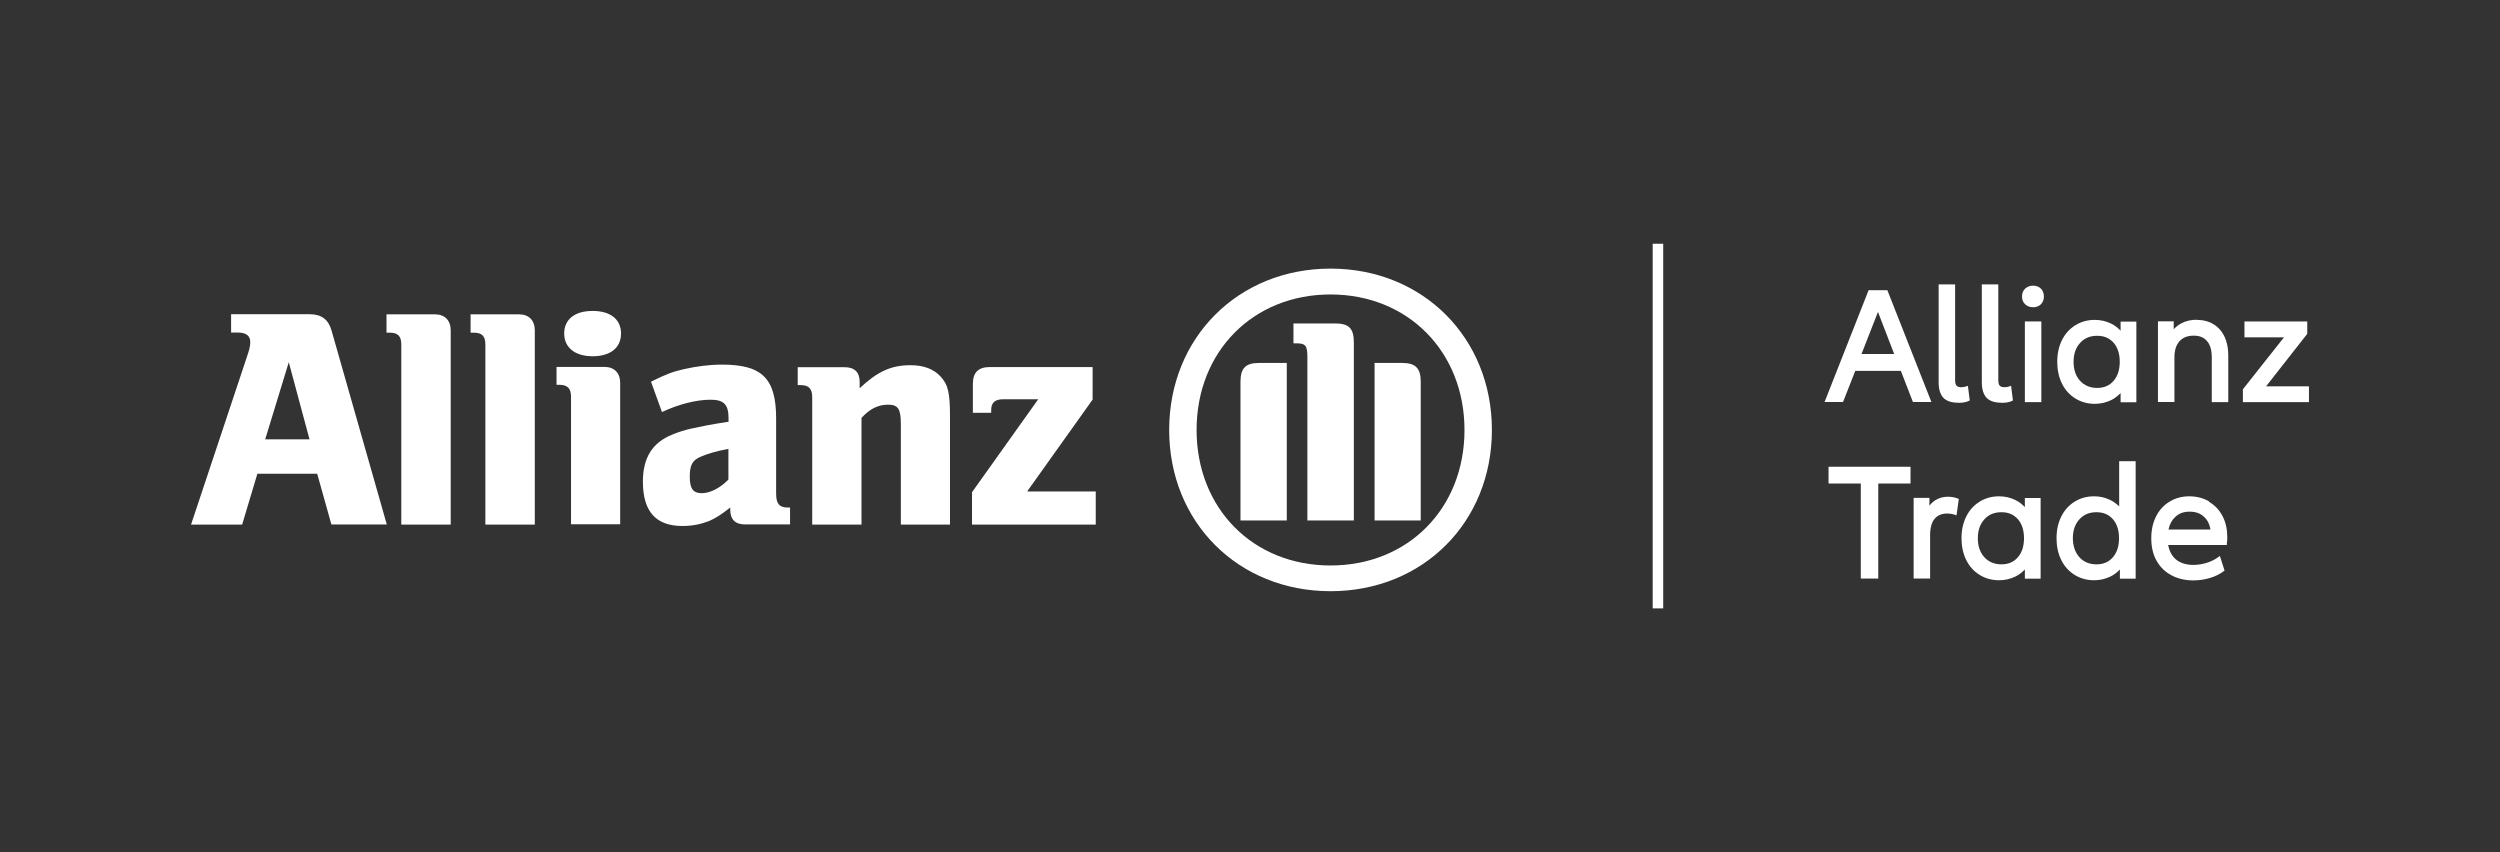
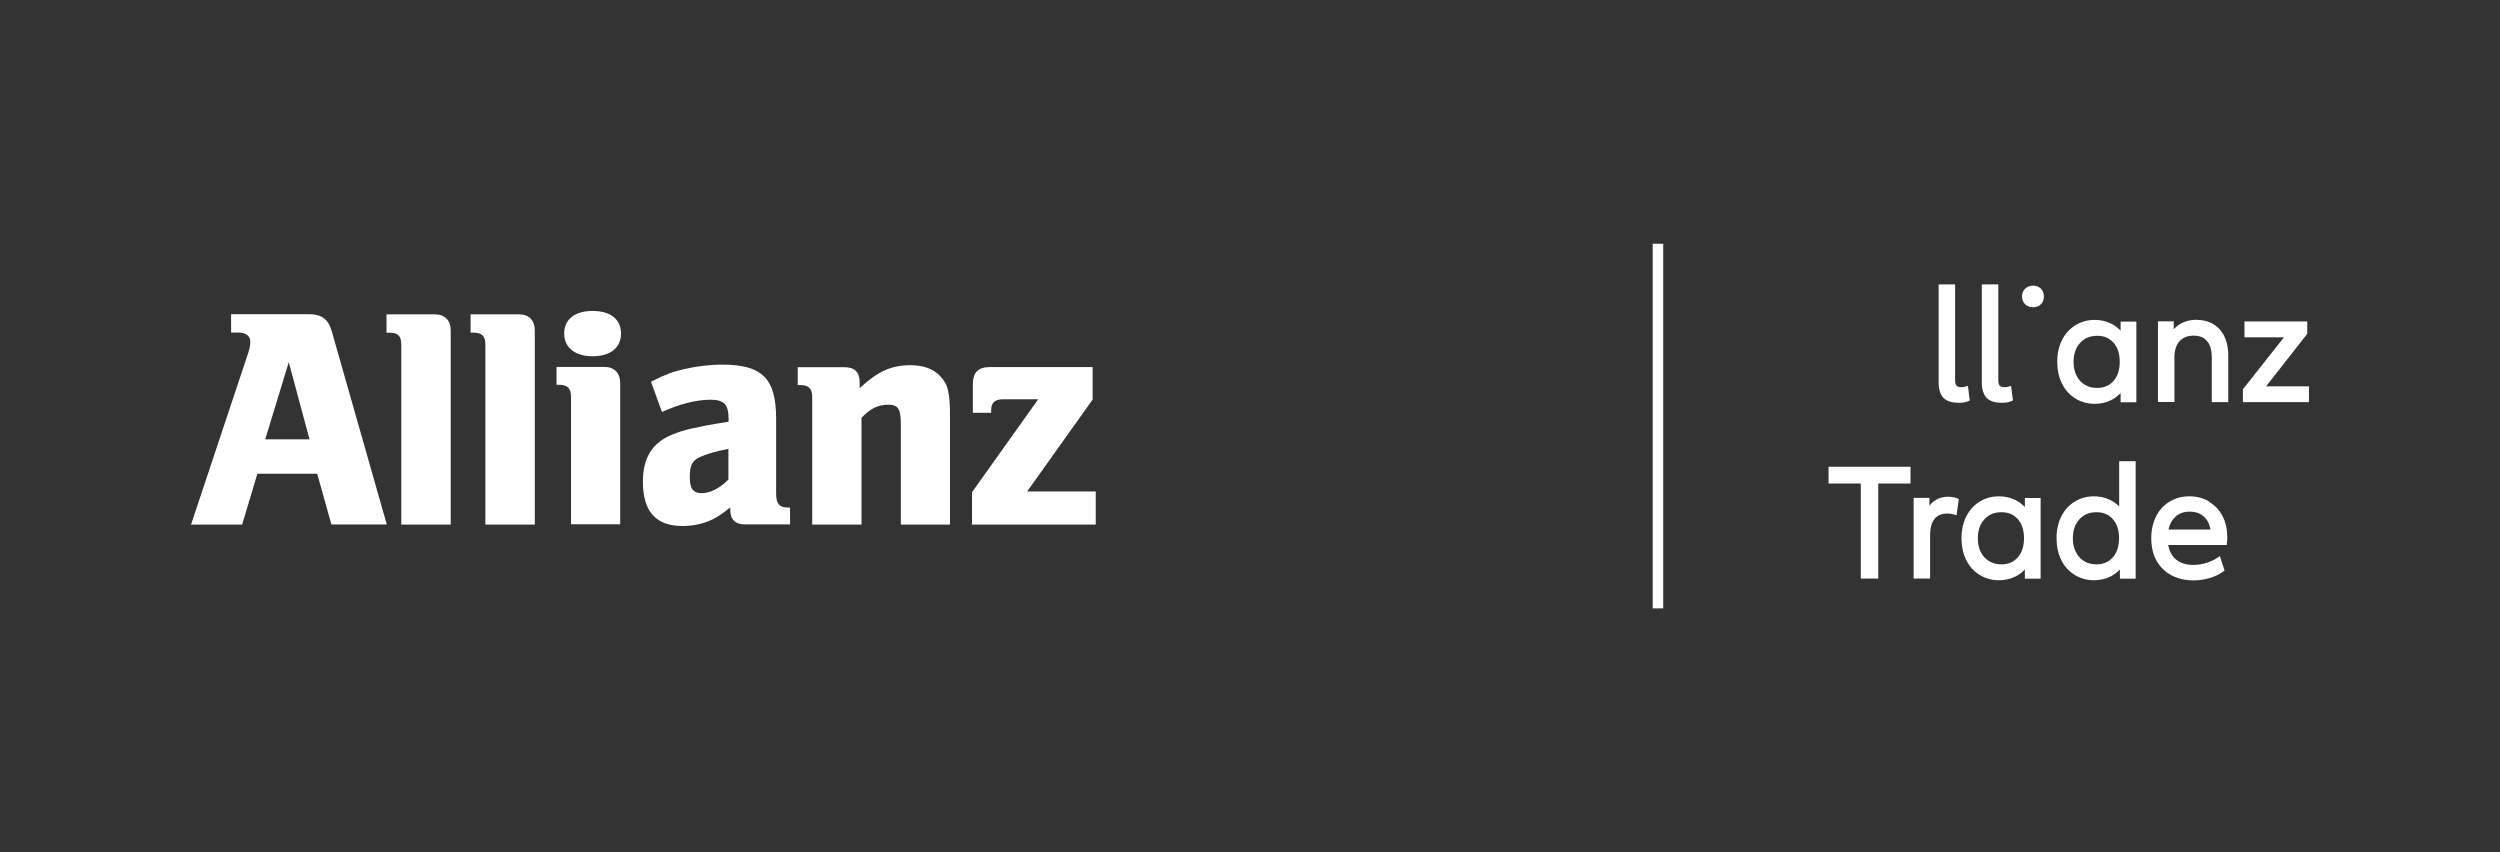
<svg xmlns="http://www.w3.org/2000/svg" id="Layer_1" viewBox="0 0 176 60">
  <rect x="0" y="0" width="176" height="60" fill="#333333" stroke="none" />
  <defs>
    <style>.cls-1{fill:#fff;}</style>
  </defs>
  <g>
    <g>
      <path class="cls-1" d="M17.05,36.92l1.07-3.57h4.21l1,3.57h3.9l-3.88-13.62c-.22-.8-.71-1.18-1.56-1.18h-5.52v1.29h.46c.58,0,.89,.22,.89,.67,0,.29-.06,.53-.29,1.2l-3.88,11.65h3.6Zm4.75-5.99h-3.13l1.66-5.43,1.46,5.43Z" />
      <path class="cls-1" d="M31.73,36.92v-13.66c0-.71-.42-1.13-1.11-1.13h-3.41v1.29h.22c.58,0,.82,.24,.82,.83v12.68h3.48Z" />
      <path class="cls-1" d="M37.65,36.92v-13.66c0-.71-.42-1.13-1.11-1.13h-3.41v1.29h.22c.58,0,.82,.24,.82,.83v12.68h3.48Z" />
      <path class="cls-1" d="M43.66,36.92v-9.96c0-.71-.42-1.13-1.11-1.13h-3.37v1.26h.2c.58,0,.82,.26,.82,.84v8.98h3.46Zm.06-13.44c0-.99-.73-1.59-2-1.59s-2,.6-2,1.59,.76,1.6,2,1.6,2-.59,2-1.6" />
      <path class="cls-1" d="M46.6,29.01c1.16-.55,2.42-.87,3.42-.87,.93,0,1.27,.33,1.27,1.3v.25c-1.42,.22-1.86,.32-2.66,.49-.46,.11-.89,.24-1.31,.42-1.4,.56-2.06,1.64-2.06,3.3,0,2.11,.91,3.13,2.79,3.13,.69,0,1.31-.13,1.87-.35,.49-.22,.78-.4,1.49-.95v.15c0,.69,.35,1.04,1.04,1.04h3.17v-1.19h-.16c-.6,0-.82-.27-.82-.98v-5.28c0-2.82-.98-3.8-3.8-3.8-.91,0-1.79,.12-2.66,.31-.87,.2-1.32,.38-2.35,.89l.77,2.13Zm4.68,2.59v2.16c-.58,.6-1.29,.96-1.88,.96s-.84-.31-.84-1.14,.17-1.19,.8-1.44c.46-.2,1.06-.38,1.93-.54" />
      <path class="cls-1" d="M60.65,36.92v-7.5c.58-.64,1.18-.93,1.86-.93,.73,0,.91,.29,.91,1.41v7.03h3.46v-7.54c0-1.76-.13-2.31-.68-2.9-.47-.51-1.18-.78-2.09-.78-1.35,0-2.31,.42-3.59,1.62v-.44c0-.69-.36-1.04-1.07-1.04h-3.29v1.26h.2c.58,0,.82,.26,.82,.84v8.98h3.46Z" />
      <path class="cls-1" d="M77.15,34.6h-4.84l4.61-6.47v-2.29h-7.23c-.82,0-1.2,.38-1.2,1.2v2.02h1.29v-.2c0-.51,.27-.75,.82-.75h2.49l-4.66,6.54v2.28h8.71v-2.33h0Z" />
    </g>
-     <path class="cls-1" d="M105.03,30.27c0-6.49-4.86-11.36-11.36-11.36s-11.36,4.86-11.36,11.36,4.86,11.35,11.36,11.35,11.36-4.85,11.36-11.35m-1.93,0c0,5.52-3.97,9.54-9.43,9.54s-9.43-4.02-9.43-9.54,3.97-9.54,9.43-9.54c5.46,0,9.43,4.04,9.43,9.54m-12.51,6.37v-11.09h-1.93c-.96,0-1.33,.35-1.33,1.33v9.76h3.26Zm6.17,0h3.26v-9.76c0-.98-.38-1.33-1.33-1.33h-1.92v11.09Zm-1.45,0v-12.53c0-1-.35-1.34-1.32-1.34h-2.93v1.4h.18c.67,0,.8,.15,.8,.96v11.51h3.28Z" />
  </g>
  <g>
-     <path class="cls-1" d="M132.85,20.43h-1.3l-3.1,7.87h1.3l.86-2.19h3.21l.85,2.19h1.3l-3.1-7.87Zm.5,4.49h-2.3l1.16-2.96,1.14,2.96Z" />
    <path class="cls-1" d="M137.83,28.36c.33,0,.58-.04,.76-.13l.08-.04-.13-1.03-.14,.05c-.1,.03-.21,.05-.34,.05-.15,0-.25-.04-.32-.11-.07-.07-.1-.21-.1-.4v-6.73h-1.16v6.89c0,.49,.11,.85,.33,1.09,.22,.23,.57,.35,1.03,.35Z" />
    <path class="cls-1" d="M140.87,28.36c.33,0,.58-.04,.76-.13l.08-.04-.13-1.03-.14,.05c-.1,.03-.21,.05-.34,.05-.15,0-.25-.04-.32-.11-.07-.07-.1-.21-.1-.4v-6.73h-1.16v6.89c0,.49,.11,.85,.33,1.09,.22,.23,.57,.35,1.03,.35Z" />
-     <rect class="cls-1" x="142.55" y="22.63" width="1.16" height="5.68" />
    <path class="cls-1" d="M143.13,20.11c-.22,0-.41,.07-.56,.21-.15,.14-.22,.33-.22,.55s.07,.41,.22,.55c.15,.14,.33,.21,.56,.21s.41-.07,.55-.21c.14-.14,.21-.33,.21-.55s-.07-.41-.21-.55c-.14-.14-.33-.21-.55-.21Z" />
    <path class="cls-1" d="M149.29,23.28c-.2-.21-.42-.38-.67-.5-.35-.17-.73-.26-1.15-.26-.51,0-.97,.13-1.37,.38-.4,.25-.72,.6-.94,1.05-.22,.44-.33,.95-.33,1.52s.11,1.09,.33,1.53c.22,.45,.54,.8,.94,1.05,.4,.25,.87,.38,1.37,.38,.41,0,.8-.09,1.15-.26,.25-.12,.47-.29,.67-.5v.65h1.11v-5.68h-1.11v.65Zm-.5,.84c.29,.33,.44,.78,.44,1.35s-.15,1.02-.44,1.35c-.29,.33-.67,.49-1.15,.49s-.89-.16-1.2-.5c-.31-.34-.46-.79-.46-1.34s.15-.99,.46-1.33c.31-.34,.7-.5,1.2-.5s.85,.16,1.15,.48Z" />
    <path class="cls-1" d="M154.66,22.51c-.41,0-.77,.08-1.09,.25-.21,.11-.39,.25-.54,.42v-.56h-1.11v5.68h1.16v-3.16c0-.48,.12-.85,.36-1.12,.24-.26,.56-.39,.99-.39s.72,.12,.94,.38c.23,.25,.34,.65,.34,1.17v3.13h1.16v-3.28c0-.77-.2-1.39-.6-1.84-.4-.45-.95-.67-1.61-.67Z" />
    <polygon class="cls-1" points="159.53 27.2 162.4 23.54 162.43 23.5 162.43 22.63 158.01 22.63 158.01 23.75 160.79 23.75 157.92 27.38 157.9 27.42 157.9 28.31 162.55 28.31 162.55 27.2 159.53 27.2" />
    <polygon class="cls-1" points="128.73 34.04 131 34.04 131 40.73 132.23 40.73 132.23 34.04 134.5 34.04 134.5 32.86 128.73 32.86 128.73 34.04" />
    <path class="cls-1" d="M137.15,34.97c-.55,0-.99,.21-1.32,.63v-.55h-1.11v5.68h1.16v-3.05c0-.52,.11-.91,.32-1.16,.21-.25,.51-.37,.9-.37,.16,0,.33,.03,.5,.08l.14,.05,.16-1.15-.09-.04c-.2-.08-.42-.12-.68-.12Z" />
    <path class="cls-1" d="M142.55,35.7c-.2-.21-.42-.38-.67-.5-.35-.17-.73-.26-1.15-.26-.51,0-.97,.13-1.37,.38-.4,.25-.72,.6-.94,1.05-.22,.44-.33,.95-.33,1.52s.11,1.09,.33,1.53c.22,.45,.54,.8,.94,1.05s.87,.38,1.37,.38c.41,0,.8-.09,1.15-.26,.25-.12,.47-.29,.67-.5v.65h1.11v-5.68h-1.11v.65Zm-.5,.84c.29,.33,.44,.78,.44,1.35s-.15,1.02-.44,1.35c-.29,.33-.67,.49-1.15,.49s-.89-.16-1.2-.5c-.31-.34-.46-.79-.46-1.34s.15-.99,.46-1.33c.31-.34,.7-.5,1.2-.5s.85,.16,1.15,.48Z" />
    <path class="cls-1" d="M149.18,35.64c-.2-.19-.42-.35-.66-.46-.34-.16-.71-.24-1.1-.24-.51,0-.97,.13-1.37,.38-.4,.25-.72,.6-.94,1.05-.22,.44-.33,.95-.33,1.52s.11,1.09,.33,1.53c.22,.45,.54,.8,.94,1.05,.4,.25,.87,.38,1.37,.38,.41,0,.8-.09,1.15-.26,.25-.12,.47-.29,.67-.5v.65h1.11v-8.27h-1.16v3.18Zm-.44,.9c.29,.33,.44,.78,.44,1.35s-.15,1.02-.44,1.35-.67,.49-1.15,.49-.89-.16-1.2-.5c-.3-.34-.46-.79-.46-1.34s.15-.99,.46-1.33c.31-.34,.7-.5,1.2-.5s.85,.16,1.15,.48Z" />
    <path class="cls-1" d="M155.52,35.3c-.41-.24-.88-.36-1.4-.36s-.98,.13-1.39,.38c-.41,.25-.73,.6-.95,1.05-.22,.44-.33,.95-.33,1.52,0,.61,.12,1.14,.37,1.58,.25,.45,.6,.79,1.05,1.03,.45,.24,.96,.36,1.54,.36,.41,0,.8-.06,1.17-.17,.37-.11,.69-.27,.96-.47l.07-.05-.33-1.03-.14,.1c-.24,.17-.51,.3-.81,.39-.3,.09-.61,.14-.91,.14-.51,0-.93-.13-1.24-.39-.28-.24-.46-.58-.54-1.01h4.13v-.11c.03-.17,.03-.32,.03-.45,0-.55-.11-1.05-.33-1.47-.22-.43-.54-.77-.95-1.01Zm-2.86,1.98c.08-.37,.24-.67,.48-.89h0c.26-.25,.59-.37,1.01-.37s.77,.12,1.03,.38c.24,.22,.38,.52,.44,.88h-2.96Z" />
  </g>
  <rect class="cls-1" x="116.35" y="17.16" width=".74" height="25.67" />
</svg>